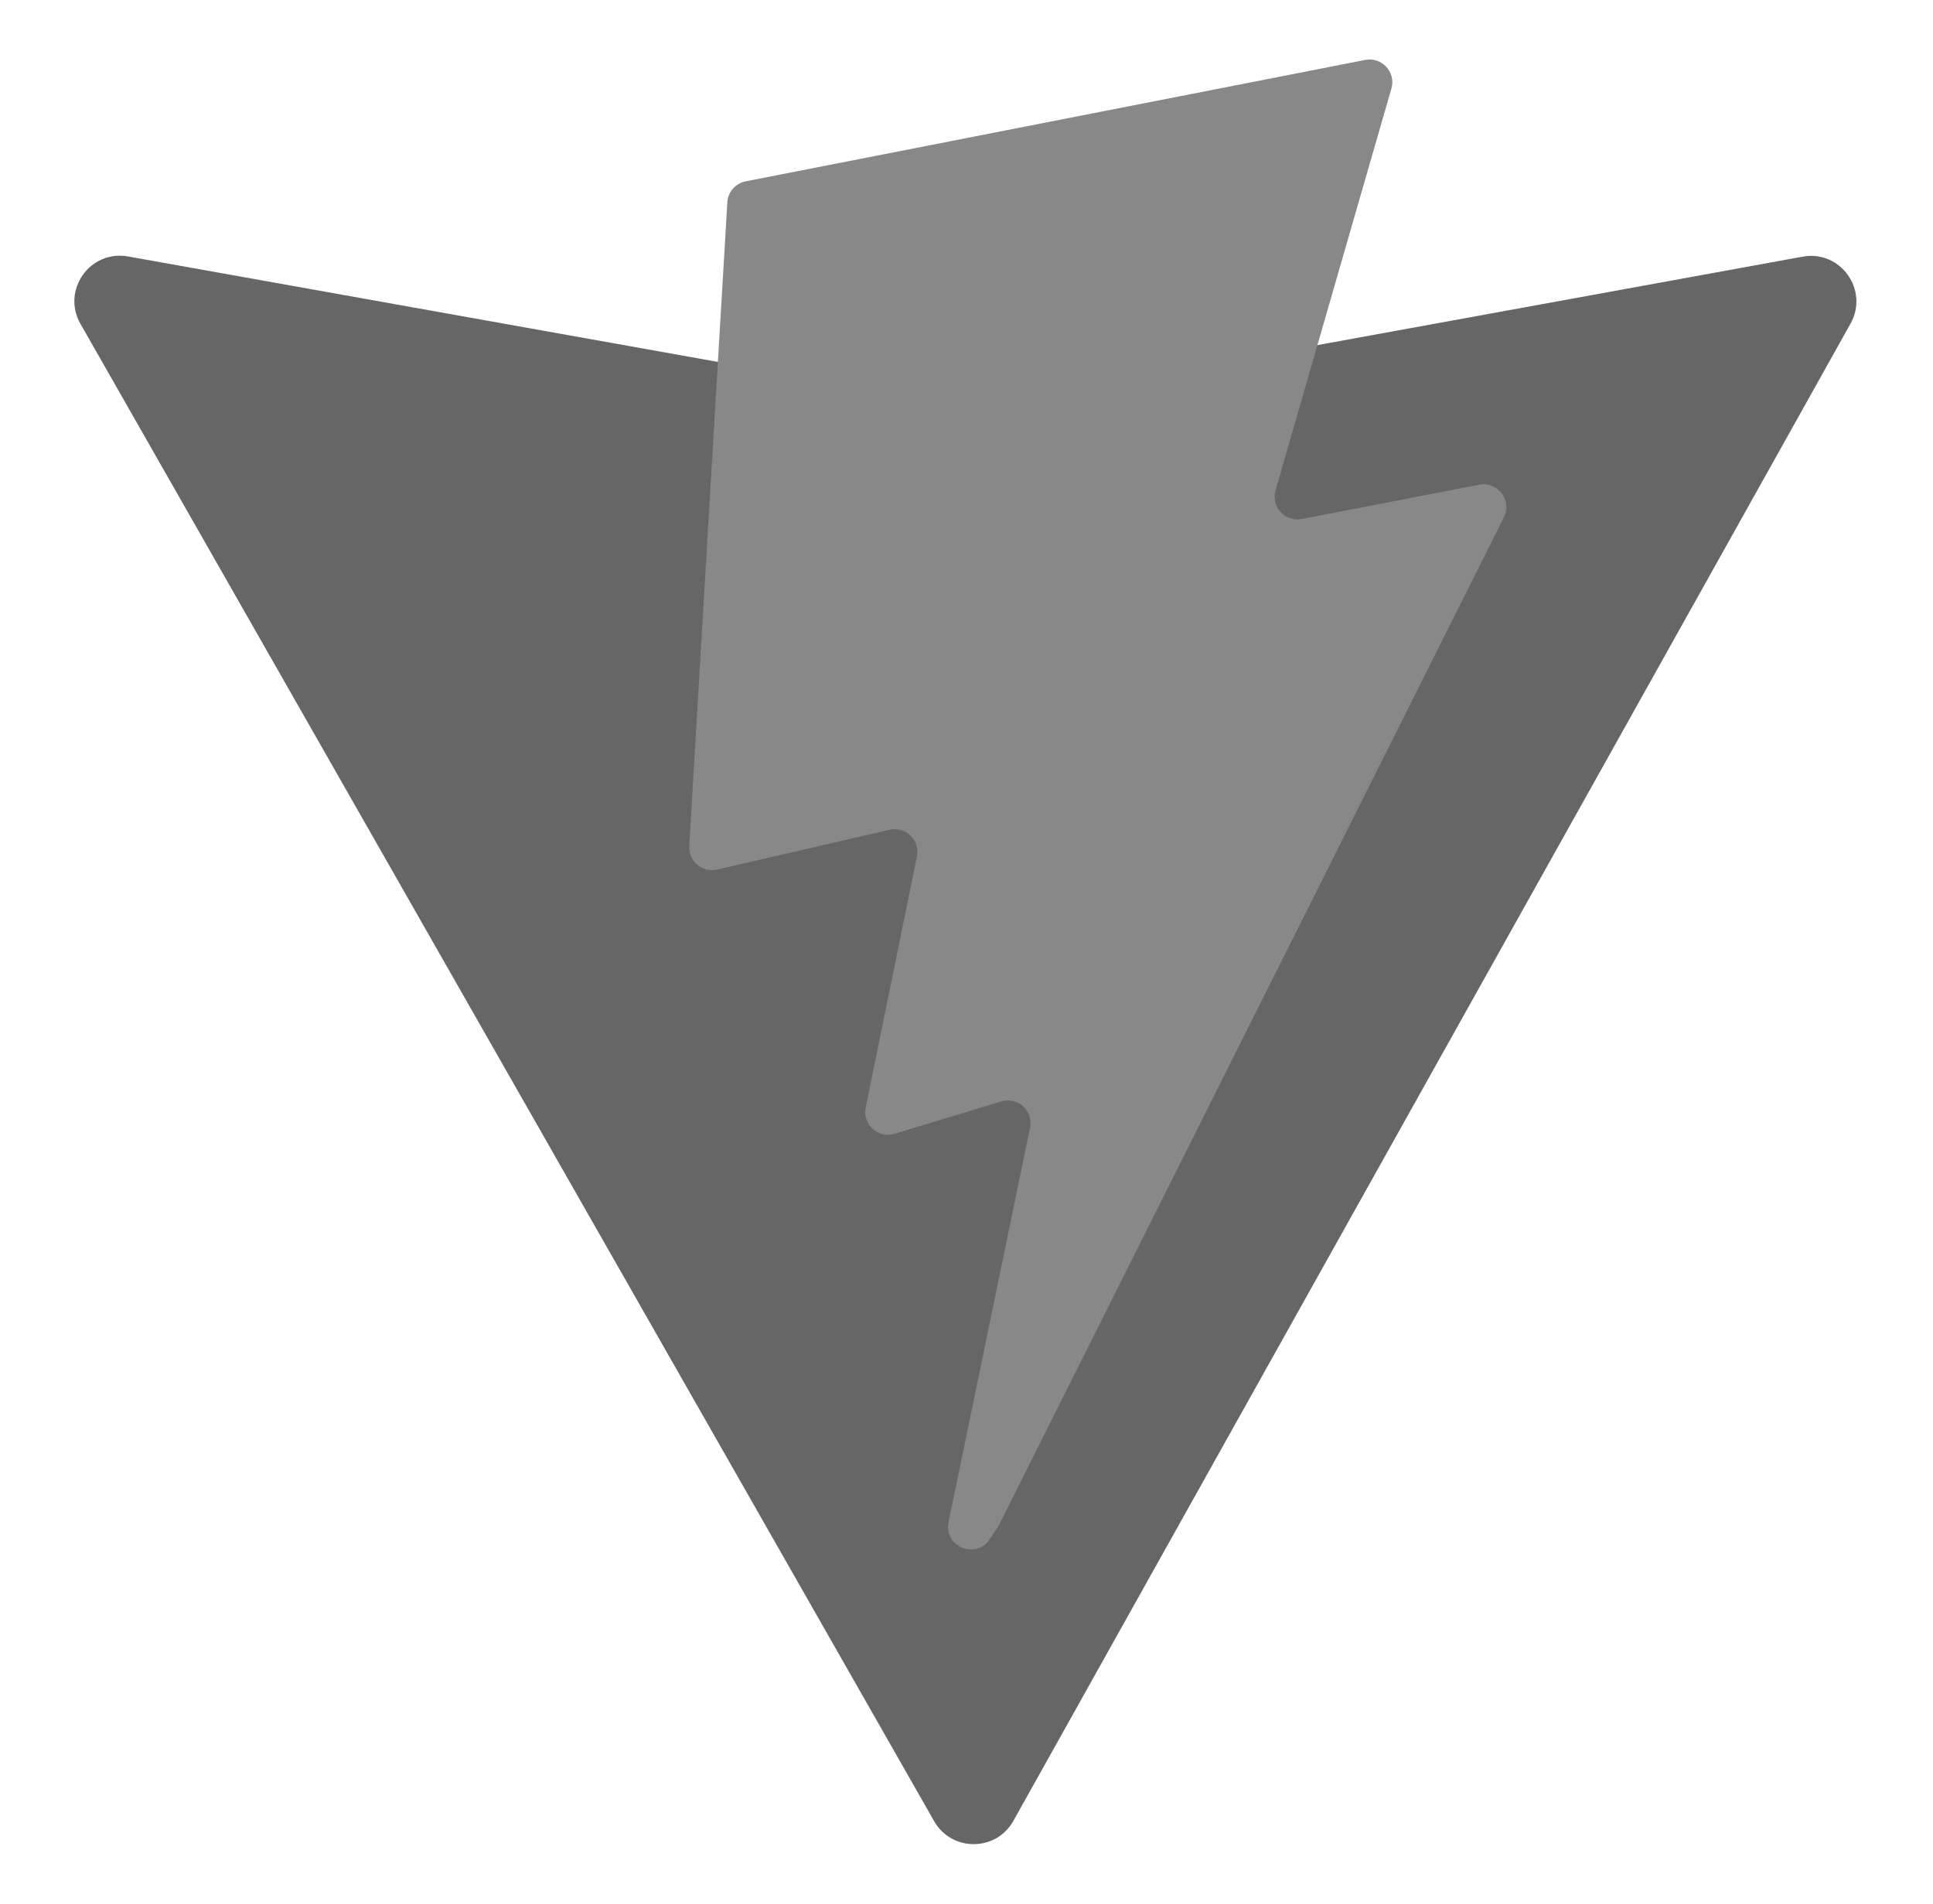
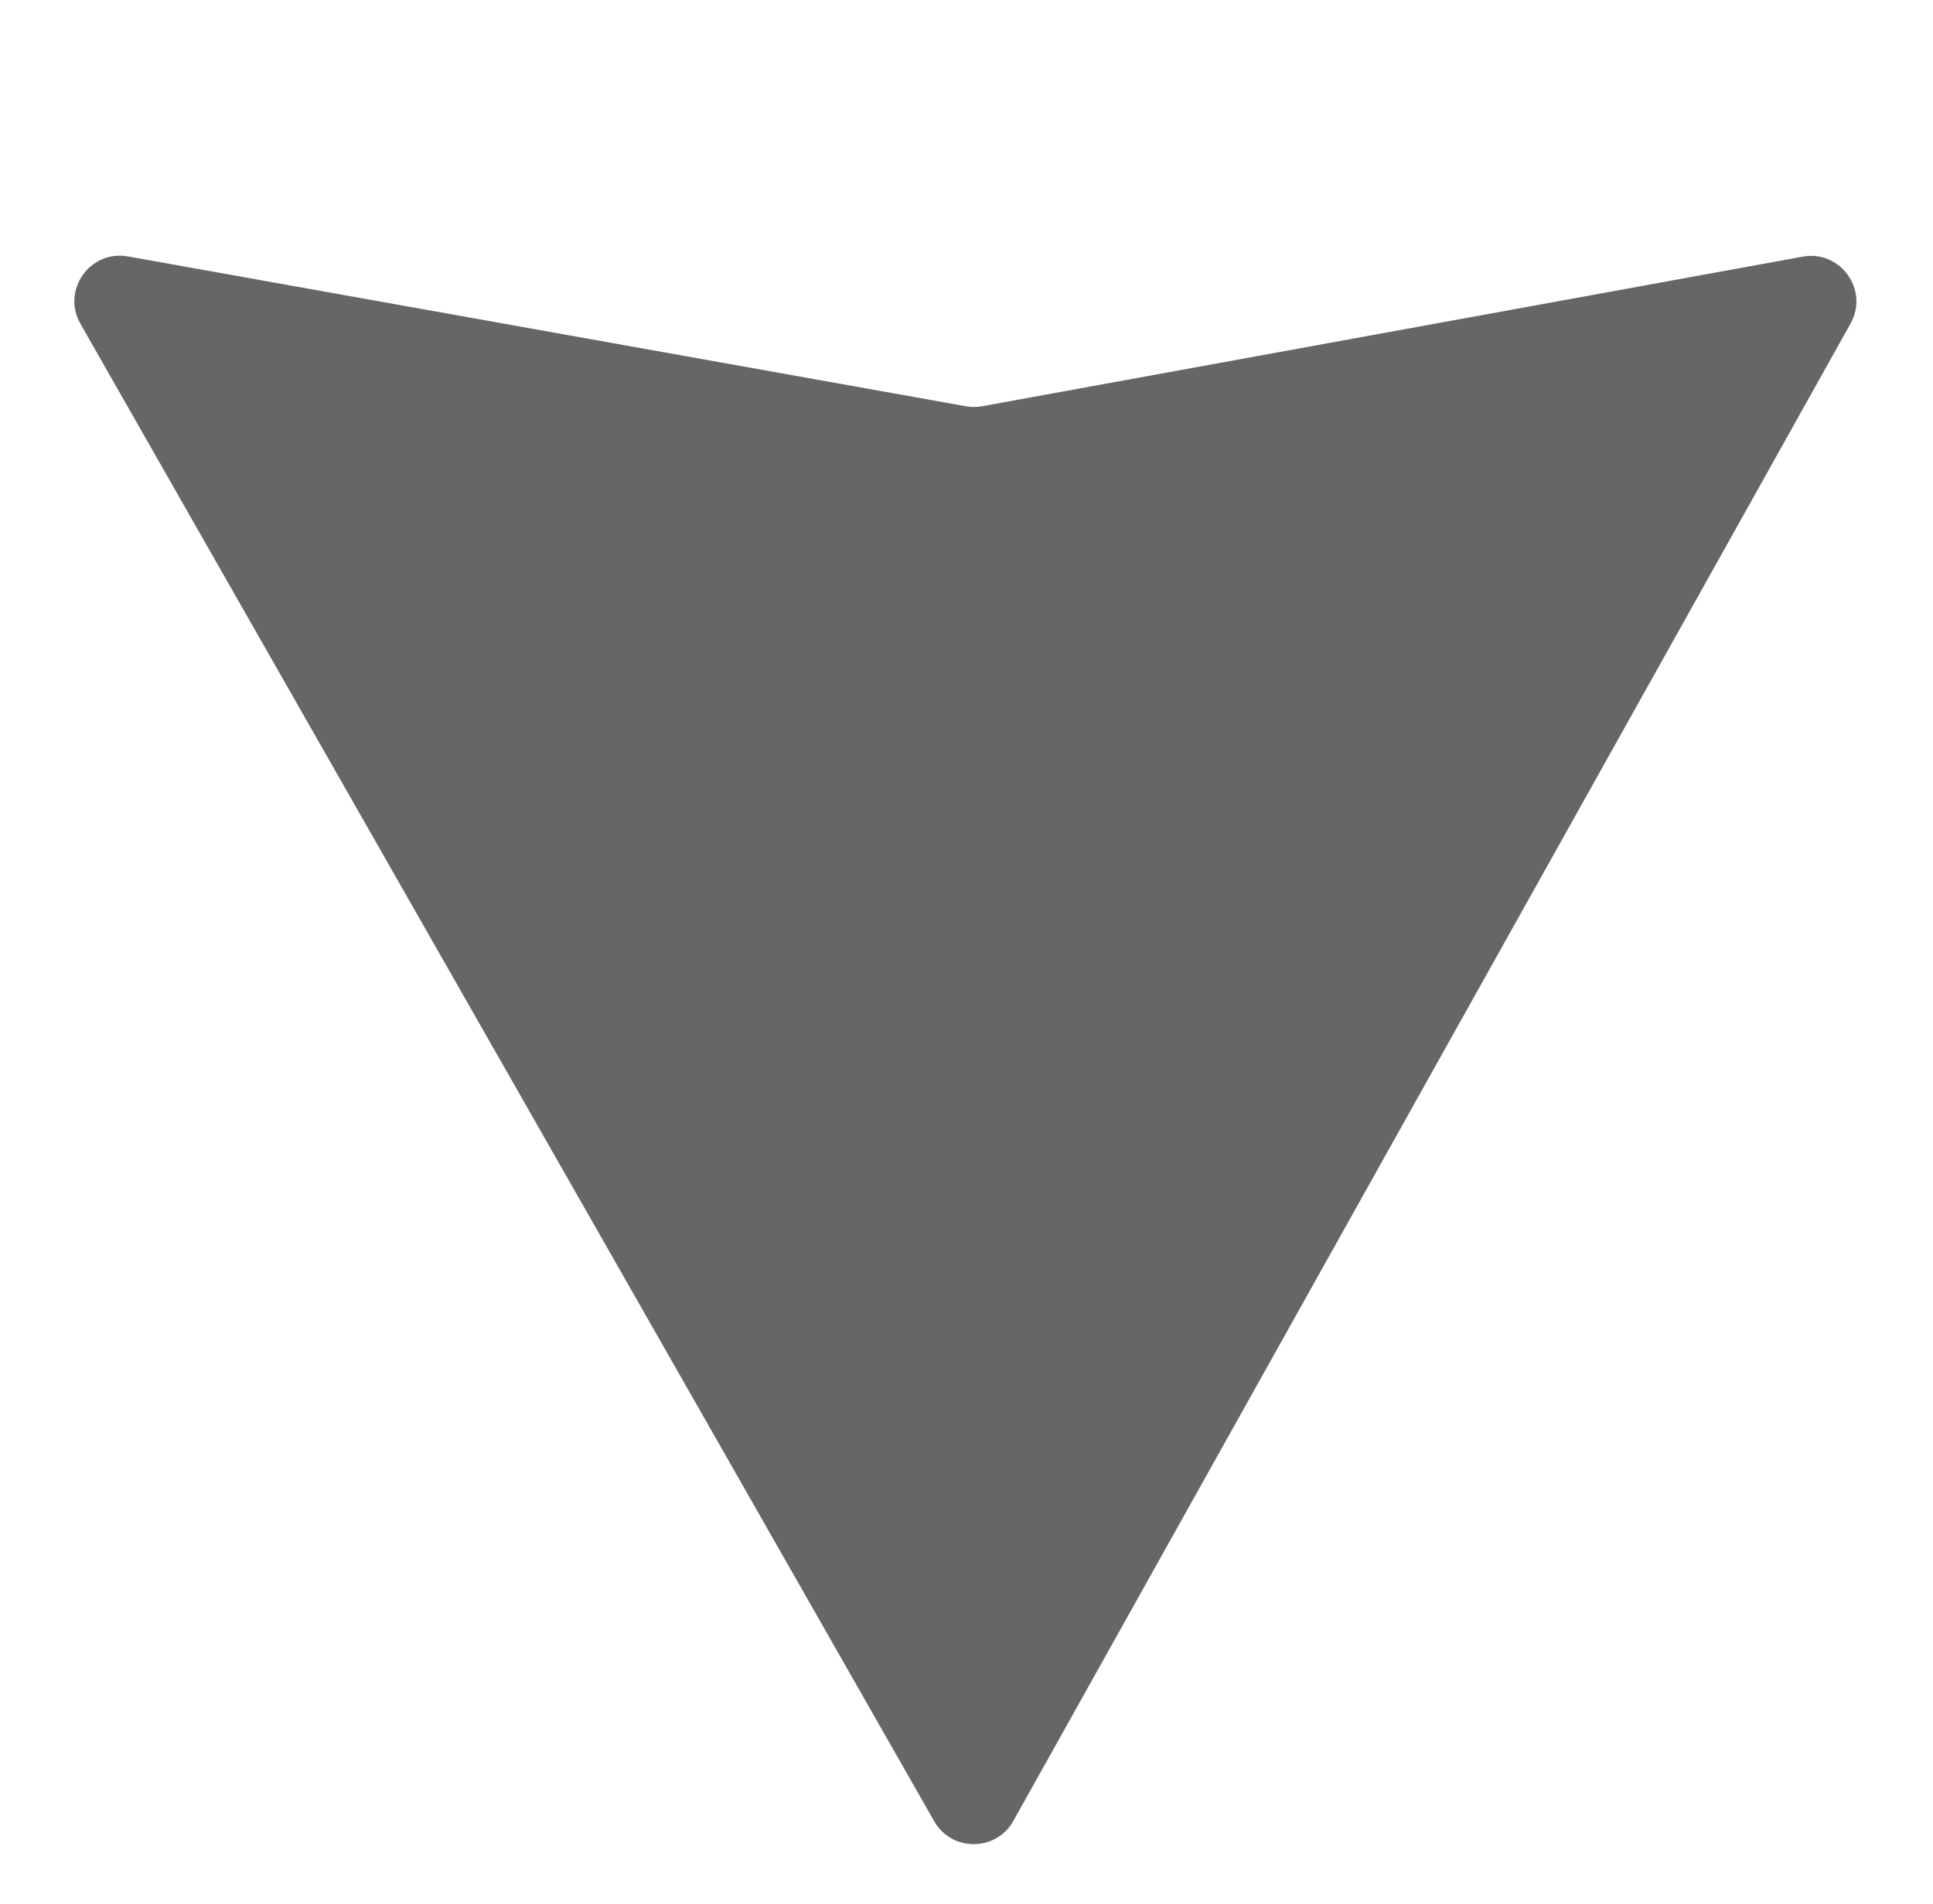
<svg xmlns="http://www.w3.org/2000/svg" width="130" height="128" viewBox="0 0 130 128" fill="none">
  <path d="M124.453 21.761L68.153 122.434C66.991 124.512 64.005 124.524 62.825 122.456L5.409 21.771C4.124 19.517 6.051 16.786 8.606 17.243L64.965 27.317C65.325 27.381 65.693 27.381 66.052 27.315L121.233 17.257C123.779 16.793 125.715 19.503 124.453 21.761Z" fill="#666666" />
-   <path d="M91.812 4.03L50.149 12.193C49.464 12.327 48.957 12.908 48.916 13.604L46.353 56.889C46.293 57.908 47.229 58.7 48.224 58.47L59.824 55.793C60.909 55.543 61.89 56.499 61.667 57.59L58.221 74.466C57.989 75.601 59.055 76.573 60.164 76.236L67.329 74.059C68.439 73.722 69.507 74.696 69.272 75.832L63.795 102.34C63.452 103.998 65.658 104.902 66.577 103.481L67.192 102.531L101.141 34.779C101.71 33.645 100.729 32.352 99.483 32.592L87.544 34.896C86.421 35.113 85.467 34.068 85.784 32.97L93.576 5.955C93.894 4.855 92.936 3.809 91.812 4.03Z" fill="#888888" />
</svg>